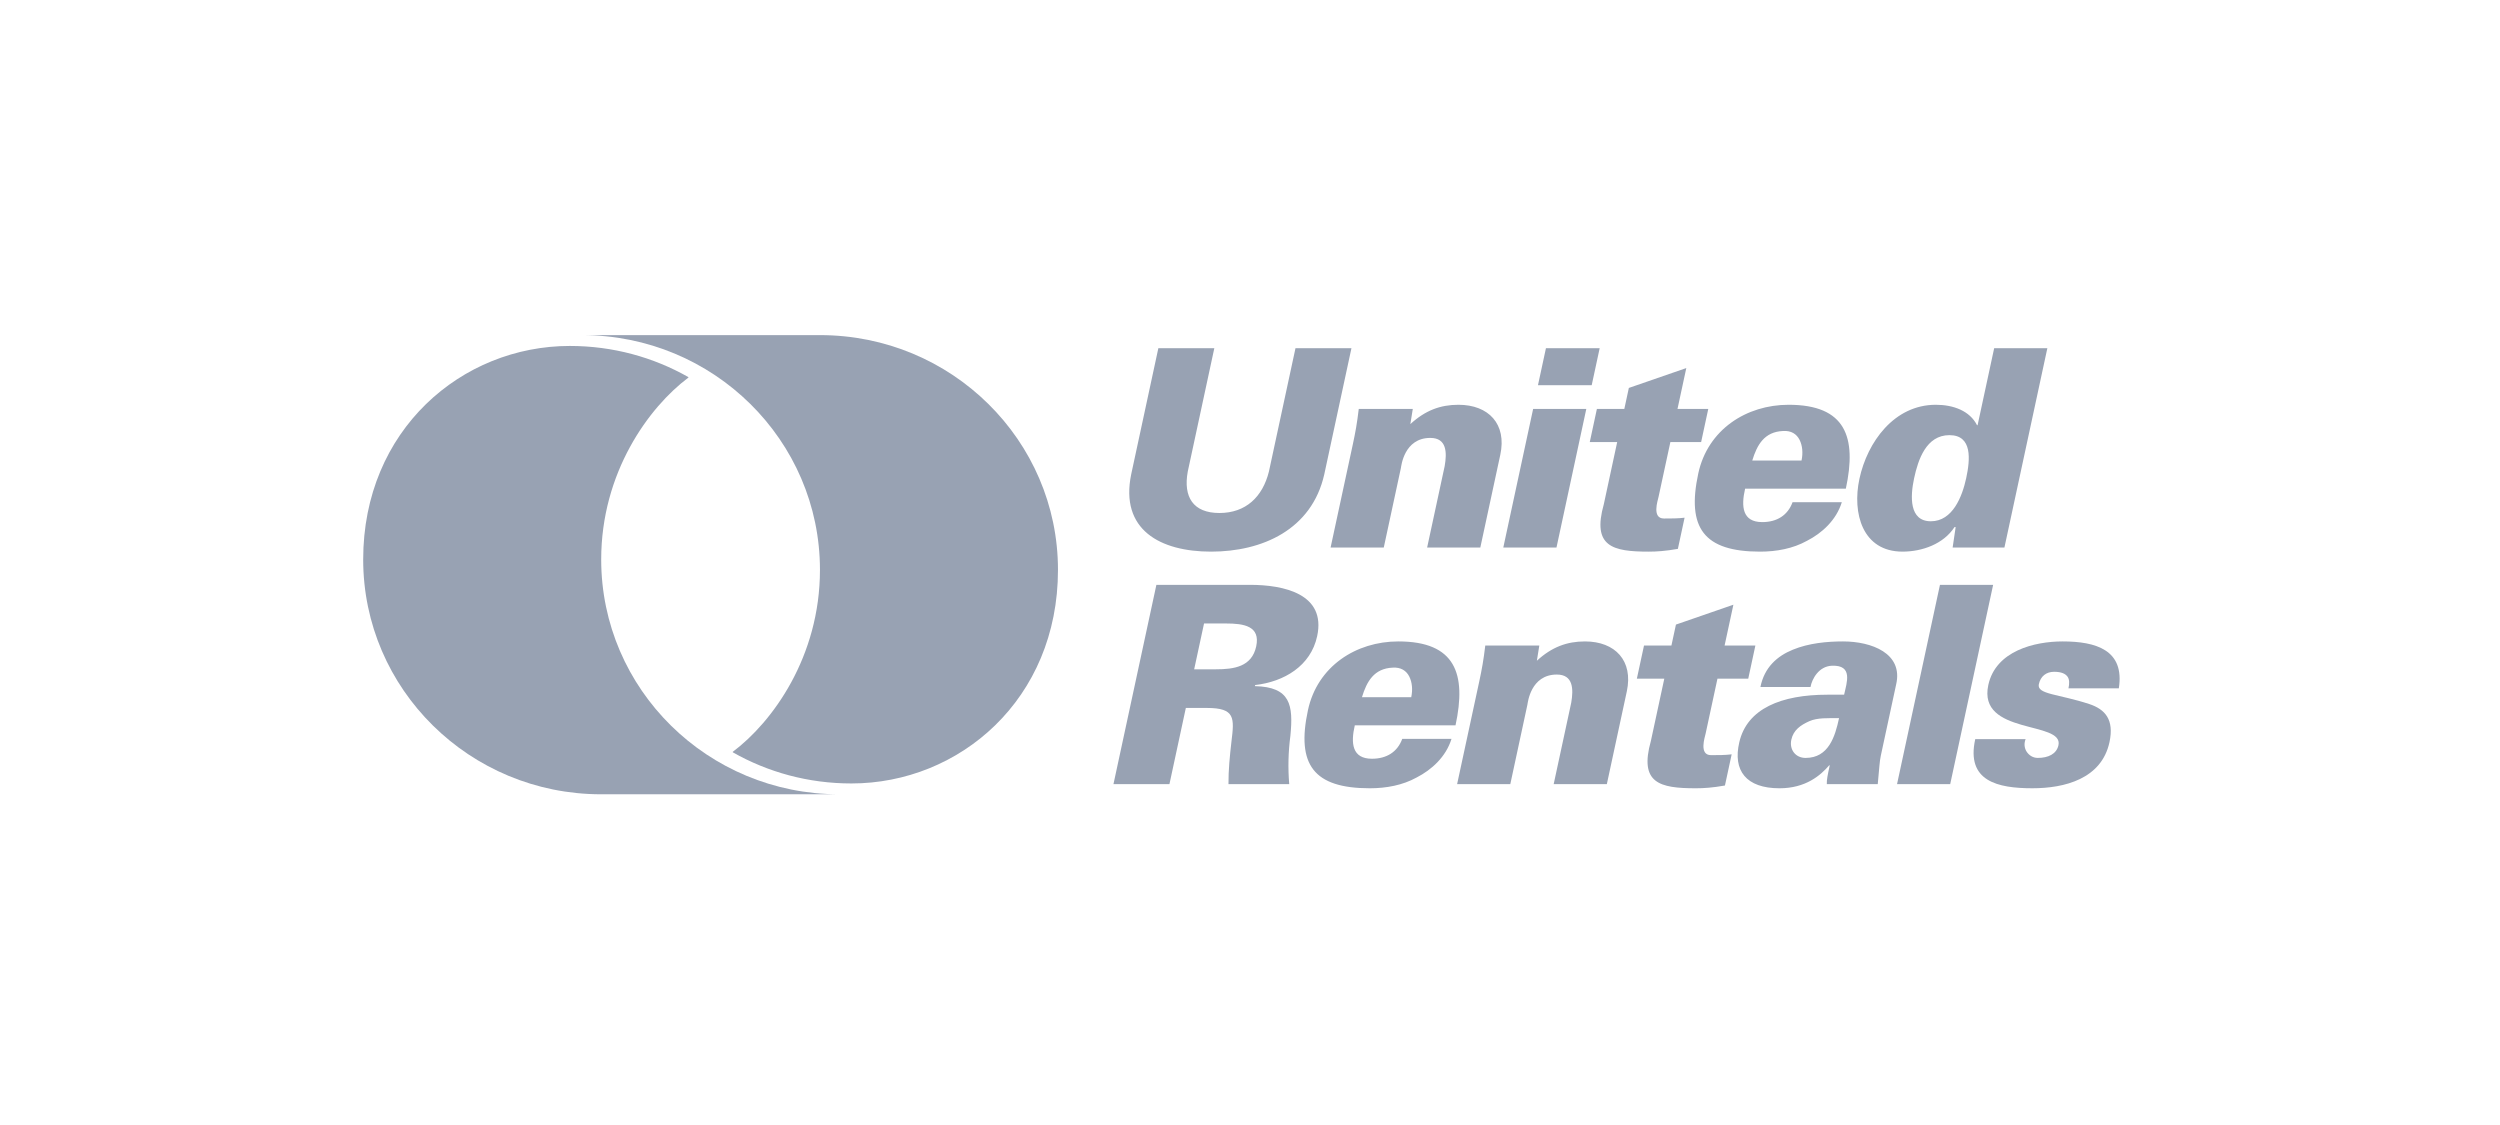
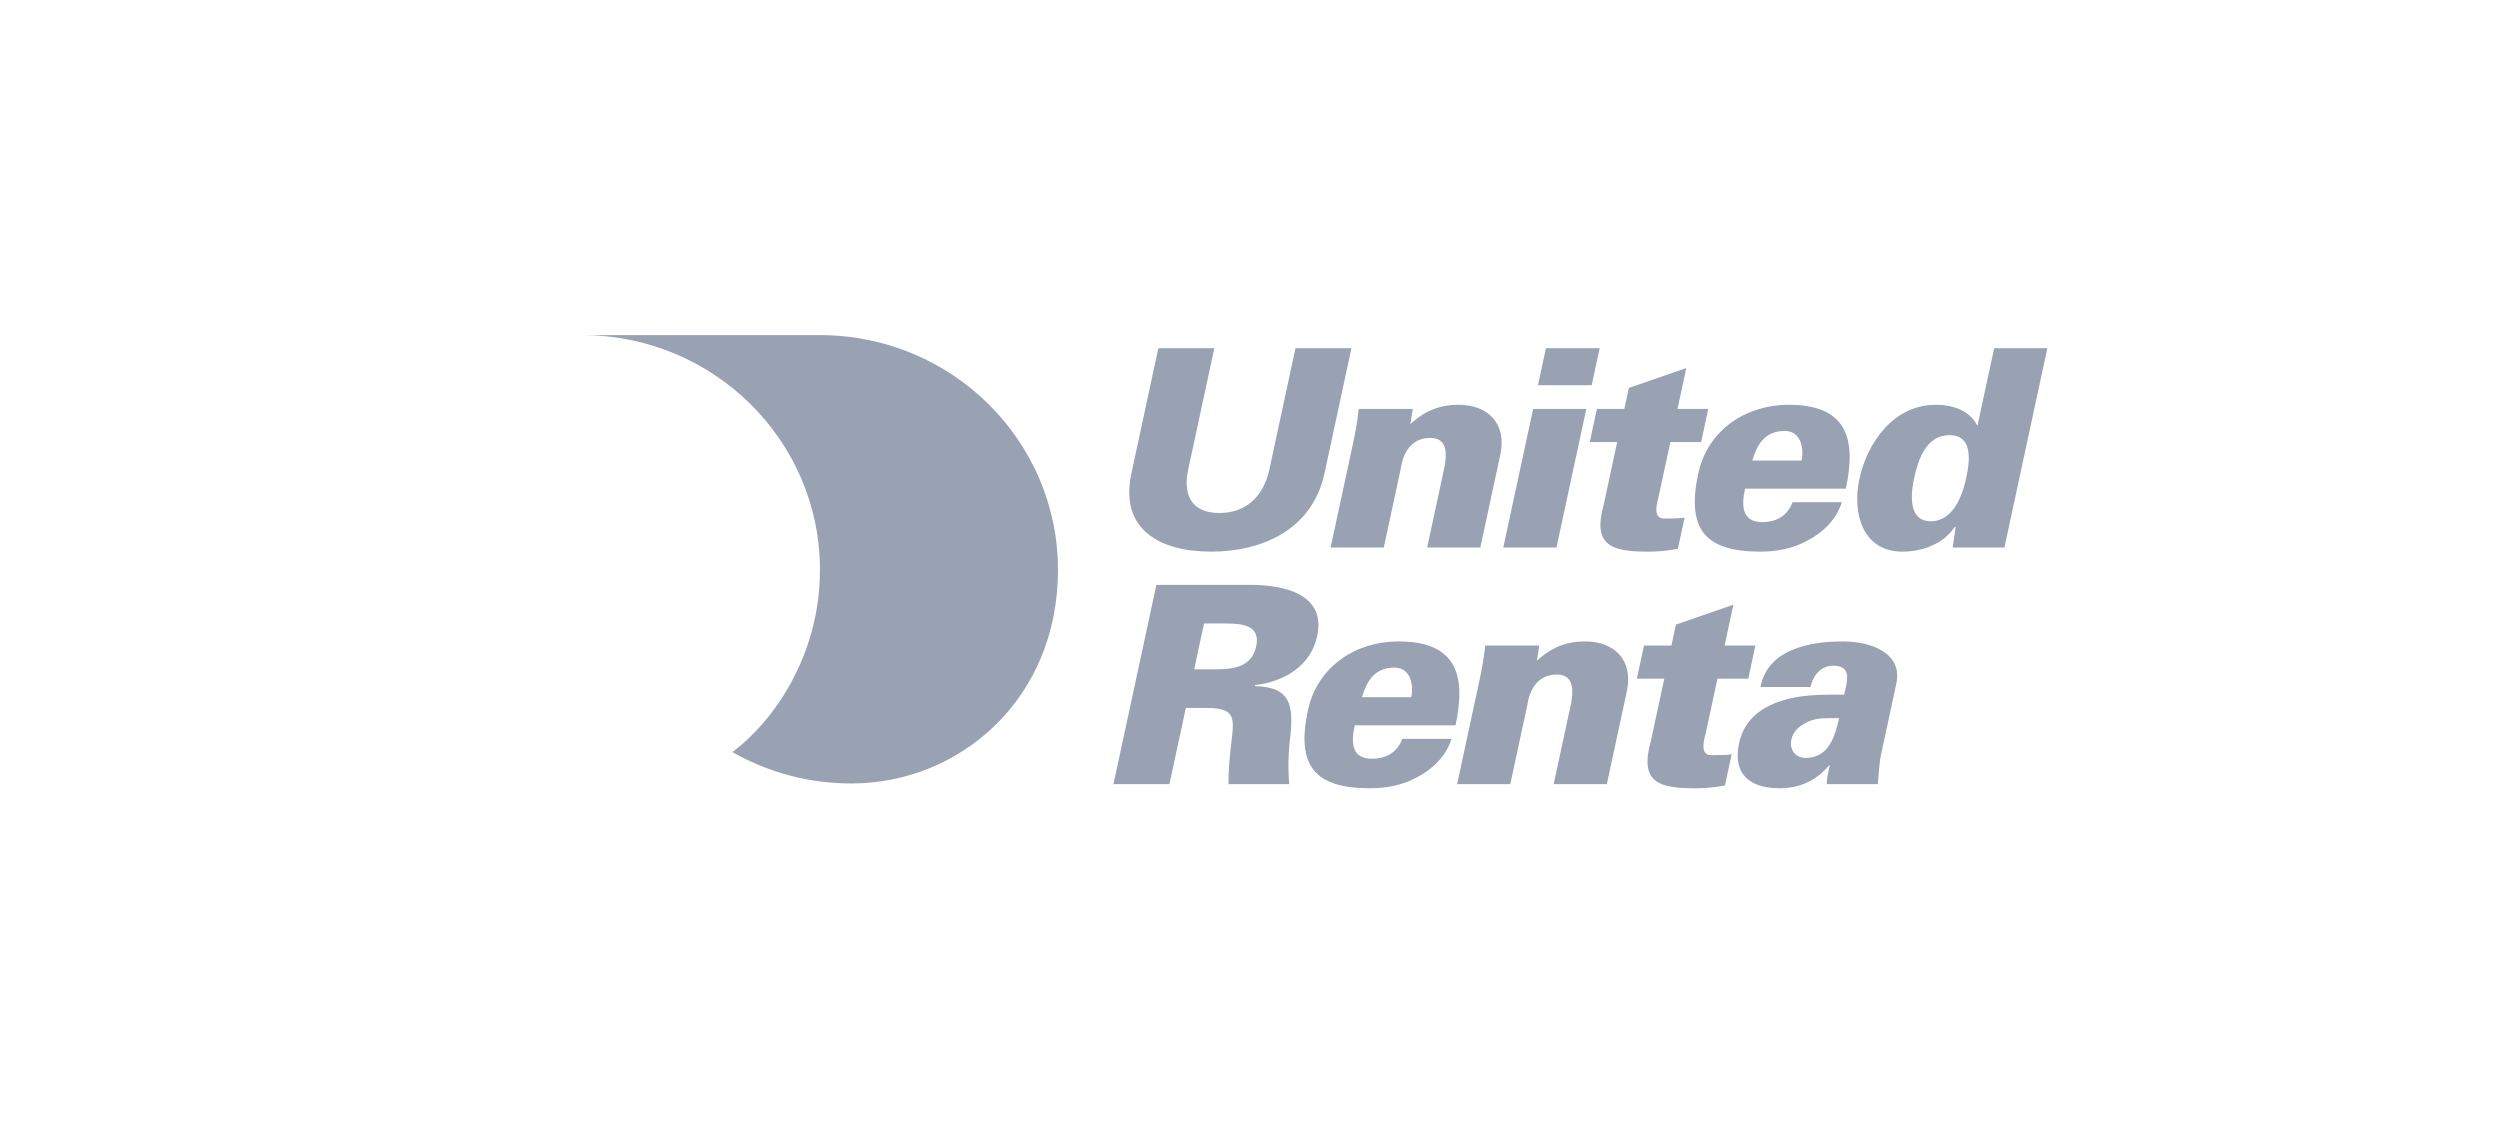
<svg xmlns="http://www.w3.org/2000/svg" width="200" height="90" viewBox="0 0 200 90" fill="none">
-   <path d="M55.068 30.167C52.275 28.582 49.036 27.676 45.584 27.676C36.946 27.676 29.055 34.389 29.055 44.761C29.055 55.134 37.58 63.543 48.096 63.543H67.137C56.621 63.543 48.096 55.134 48.096 44.761C48.096 37.821 51.888 32.59 55.077 30.203L55.068 30.167Z" fill="#98A2B3" />
  <path d="M58.626 60.186C61.418 61.771 64.656 62.677 68.11 62.677C76.747 62.677 84.638 55.963 84.638 45.59C84.638 35.218 76.113 26.809 65.597 26.809H46.557C57.072 26.809 65.597 35.218 65.597 45.59C65.597 52.532 61.805 57.763 58.616 60.15L58.626 60.186Z" fill="#98A2B3" />
  <path d="M108.116 27.855L105.942 37.948C104.942 42.386 100.962 44.131 96.887 44.131C92.812 44.131 89.583 42.386 90.495 37.948L92.668 27.855H97.146L95.021 37.726C94.65 39.758 95.448 41.04 97.553 41.04C99.658 41.04 101.008 39.758 101.513 37.726L103.639 27.855H108.116ZM112.828 33.928C114.029 32.824 115.242 32.382 116.676 32.382C119.094 32.382 120.552 33.928 120.024 36.38L118.426 43.8H114.171L115.575 37.284C115.763 36.202 115.746 35.033 114.426 35.033C112.321 35.033 112.1 37.306 112.072 37.439L110.702 43.8H106.448L108.223 35.562C108.436 34.568 108.558 33.905 108.701 32.713H113.023L112.828 33.928ZM120.264 43.8L122.651 32.713H126.904L124.519 43.8H120.264ZM123.038 30.814L123.676 27.855H127.974L127.337 30.814H123.038ZM129.946 32.713L130.308 31.035L134.904 29.445L134.2 32.713H136.662L136.091 35.364H133.63L132.682 39.758C132.621 40.045 132.132 41.481 133.118 41.481C133.677 41.481 134.259 41.481 134.767 41.415L134.23 43.91C133.228 44.087 132.525 44.131 131.898 44.131C129.009 44.131 127.349 43.733 128.306 40.333L129.375 35.364H127.182L127.752 32.713H129.946ZM139.608 39.096C139.277 40.531 139.39 41.768 140.98 41.768C142.166 41.768 143.023 41.216 143.404 40.178H147.345C146.901 41.614 145.76 42.651 144.551 43.269C143.434 43.888 142.126 44.131 140.806 44.131C136.306 44.131 134.924 42.232 135.861 37.881C136.617 34.369 139.71 32.382 143.09 32.382C147.657 32.382 148.556 34.966 147.667 39.096H139.608ZM144.122 36.843C144.25 36.246 144.199 35.651 143.965 35.186C143.728 34.722 143.298 34.435 142.639 34.48C141.146 34.547 140.565 35.584 140.181 36.843H144.122ZM156.453 42.165H156.362C155.49 43.512 153.79 44.13 152.2 44.13C148.999 44.13 148.16 41.061 148.755 38.3C149.388 35.364 151.529 32.382 154.864 32.382C156.276 32.382 157.582 32.868 158.163 34.017H158.207L159.534 27.855H163.788L160.354 43.8H156.211L156.453 42.165ZM153.13 38.256C152.815 39.714 152.723 41.702 154.47 41.702C156.215 41.702 156.981 39.714 157.295 38.256C157.613 36.776 157.812 34.812 155.954 34.812C154.096 34.812 153.448 36.776 153.13 38.256ZM93.555 62.731H89.077L92.511 46.787H99.989C102.72 46.787 106.101 47.516 105.373 50.894C104.859 53.279 102.729 54.538 100.412 54.804L100.393 54.891C103.244 54.958 103.473 56.394 103.231 58.867C103.061 60.148 103.03 61.444 103.138 62.731H98.278C98.27 61.627 98.384 60.478 98.513 59.352C98.748 57.431 98.83 56.636 96.546 56.636H94.867L93.555 62.731ZM97.28 53.544C98.712 53.544 100.144 53.346 100.496 51.712C100.847 50.077 99.502 49.878 98.07 49.878H96.323L95.533 53.544L97.28 53.544ZM108.383 58.027C108.051 59.464 108.166 60.699 109.755 60.699C110.942 60.699 111.799 60.147 112.18 59.11H116.12C115.677 60.545 114.535 61.583 113.326 62.202C112.21 62.819 110.903 63.062 109.582 63.062C105.082 63.062 103.7 61.163 104.636 56.813C105.392 53.302 108.484 51.314 111.865 51.314C116.434 51.314 117.331 53.898 116.442 58.027H108.383ZM112.899 55.775C113.026 55.178 112.975 54.583 112.74 54.118C112.504 53.655 112.073 53.368 111.414 53.411C109.922 53.478 109.341 54.516 108.957 55.775L112.899 55.775ZM122.949 52.86C124.15 51.756 125.366 51.314 126.798 51.314C129.215 51.314 130.673 52.86 130.145 55.311L128.547 62.731H124.294L125.698 56.217C125.884 55.135 125.868 53.964 124.546 53.964C122.443 53.964 122.221 56.239 122.193 56.37L120.824 62.731H116.569L118.345 54.494C118.557 53.501 118.678 52.838 118.822 51.645H123.145L122.949 52.86ZM133.713 51.645L134.075 49.967L138.671 48.377L137.967 51.645H140.43L139.859 54.296H137.396L136.449 58.69C136.388 58.978 135.9 60.412 136.884 60.412C137.444 60.412 138.026 60.412 138.533 60.346L137.995 62.841C136.995 63.019 136.292 63.062 135.664 63.062C132.777 63.062 131.117 62.666 132.073 59.264L133.143 54.296H130.948L131.52 51.645H133.713ZM146.145 62.731C146.131 62.378 146.208 62.025 146.379 61.229H146.333C145.647 62.025 144.461 63.062 142.358 63.062C139.692 63.062 138.611 61.649 139.145 59.375C139.768 56.68 142.514 55.576 146.186 55.576H147.529C147.739 54.605 148.267 53.192 146.551 53.258C145.512 53.302 144.963 54.296 144.841 54.958H140.834C141.15 53.39 142.173 52.485 143.424 51.977C144.703 51.447 146.187 51.314 147.441 51.314C149.723 51.314 152.273 52.264 151.691 54.759L150.464 60.458C150.364 60.921 150.348 61.407 150.22 62.731L146.145 62.731ZM144.447 60.634C146.283 60.634 146.806 58.933 147.124 57.453C146.229 57.453 145.389 57.409 144.745 57.696C144.051 58.006 143.473 58.403 143.306 59.176C143.135 59.971 143.642 60.634 144.447 60.634Z" fill="#98A2B3" />
-   <path d="M151.763 62.731L155.197 46.787H159.451L156.016 62.731H151.763ZM165.477 55.069C165.558 54.693 165.562 54.361 165.408 54.14C165.236 53.898 164.911 53.743 164.329 53.743C163.702 53.743 163.245 54.097 163.107 54.737C162.932 55.553 164.665 55.51 167.153 56.327C168.406 56.746 169.148 57.564 168.758 59.375C168.125 62.311 165.165 63.061 162.59 63.061C159.836 63.061 157.269 62.51 158.019 59.132H162.05C161.911 59.464 161.943 59.838 162.126 60.126C162.311 60.412 162.62 60.633 163.024 60.633C163.853 60.633 164.523 60.324 164.677 59.617C165.099 57.652 158.197 58.822 159.064 54.803C159.654 52.065 162.77 51.314 165.01 51.314C167.674 51.314 169.988 51.998 169.506 55.068L165.477 55.069Z" fill="#98A2B3" />
</svg>